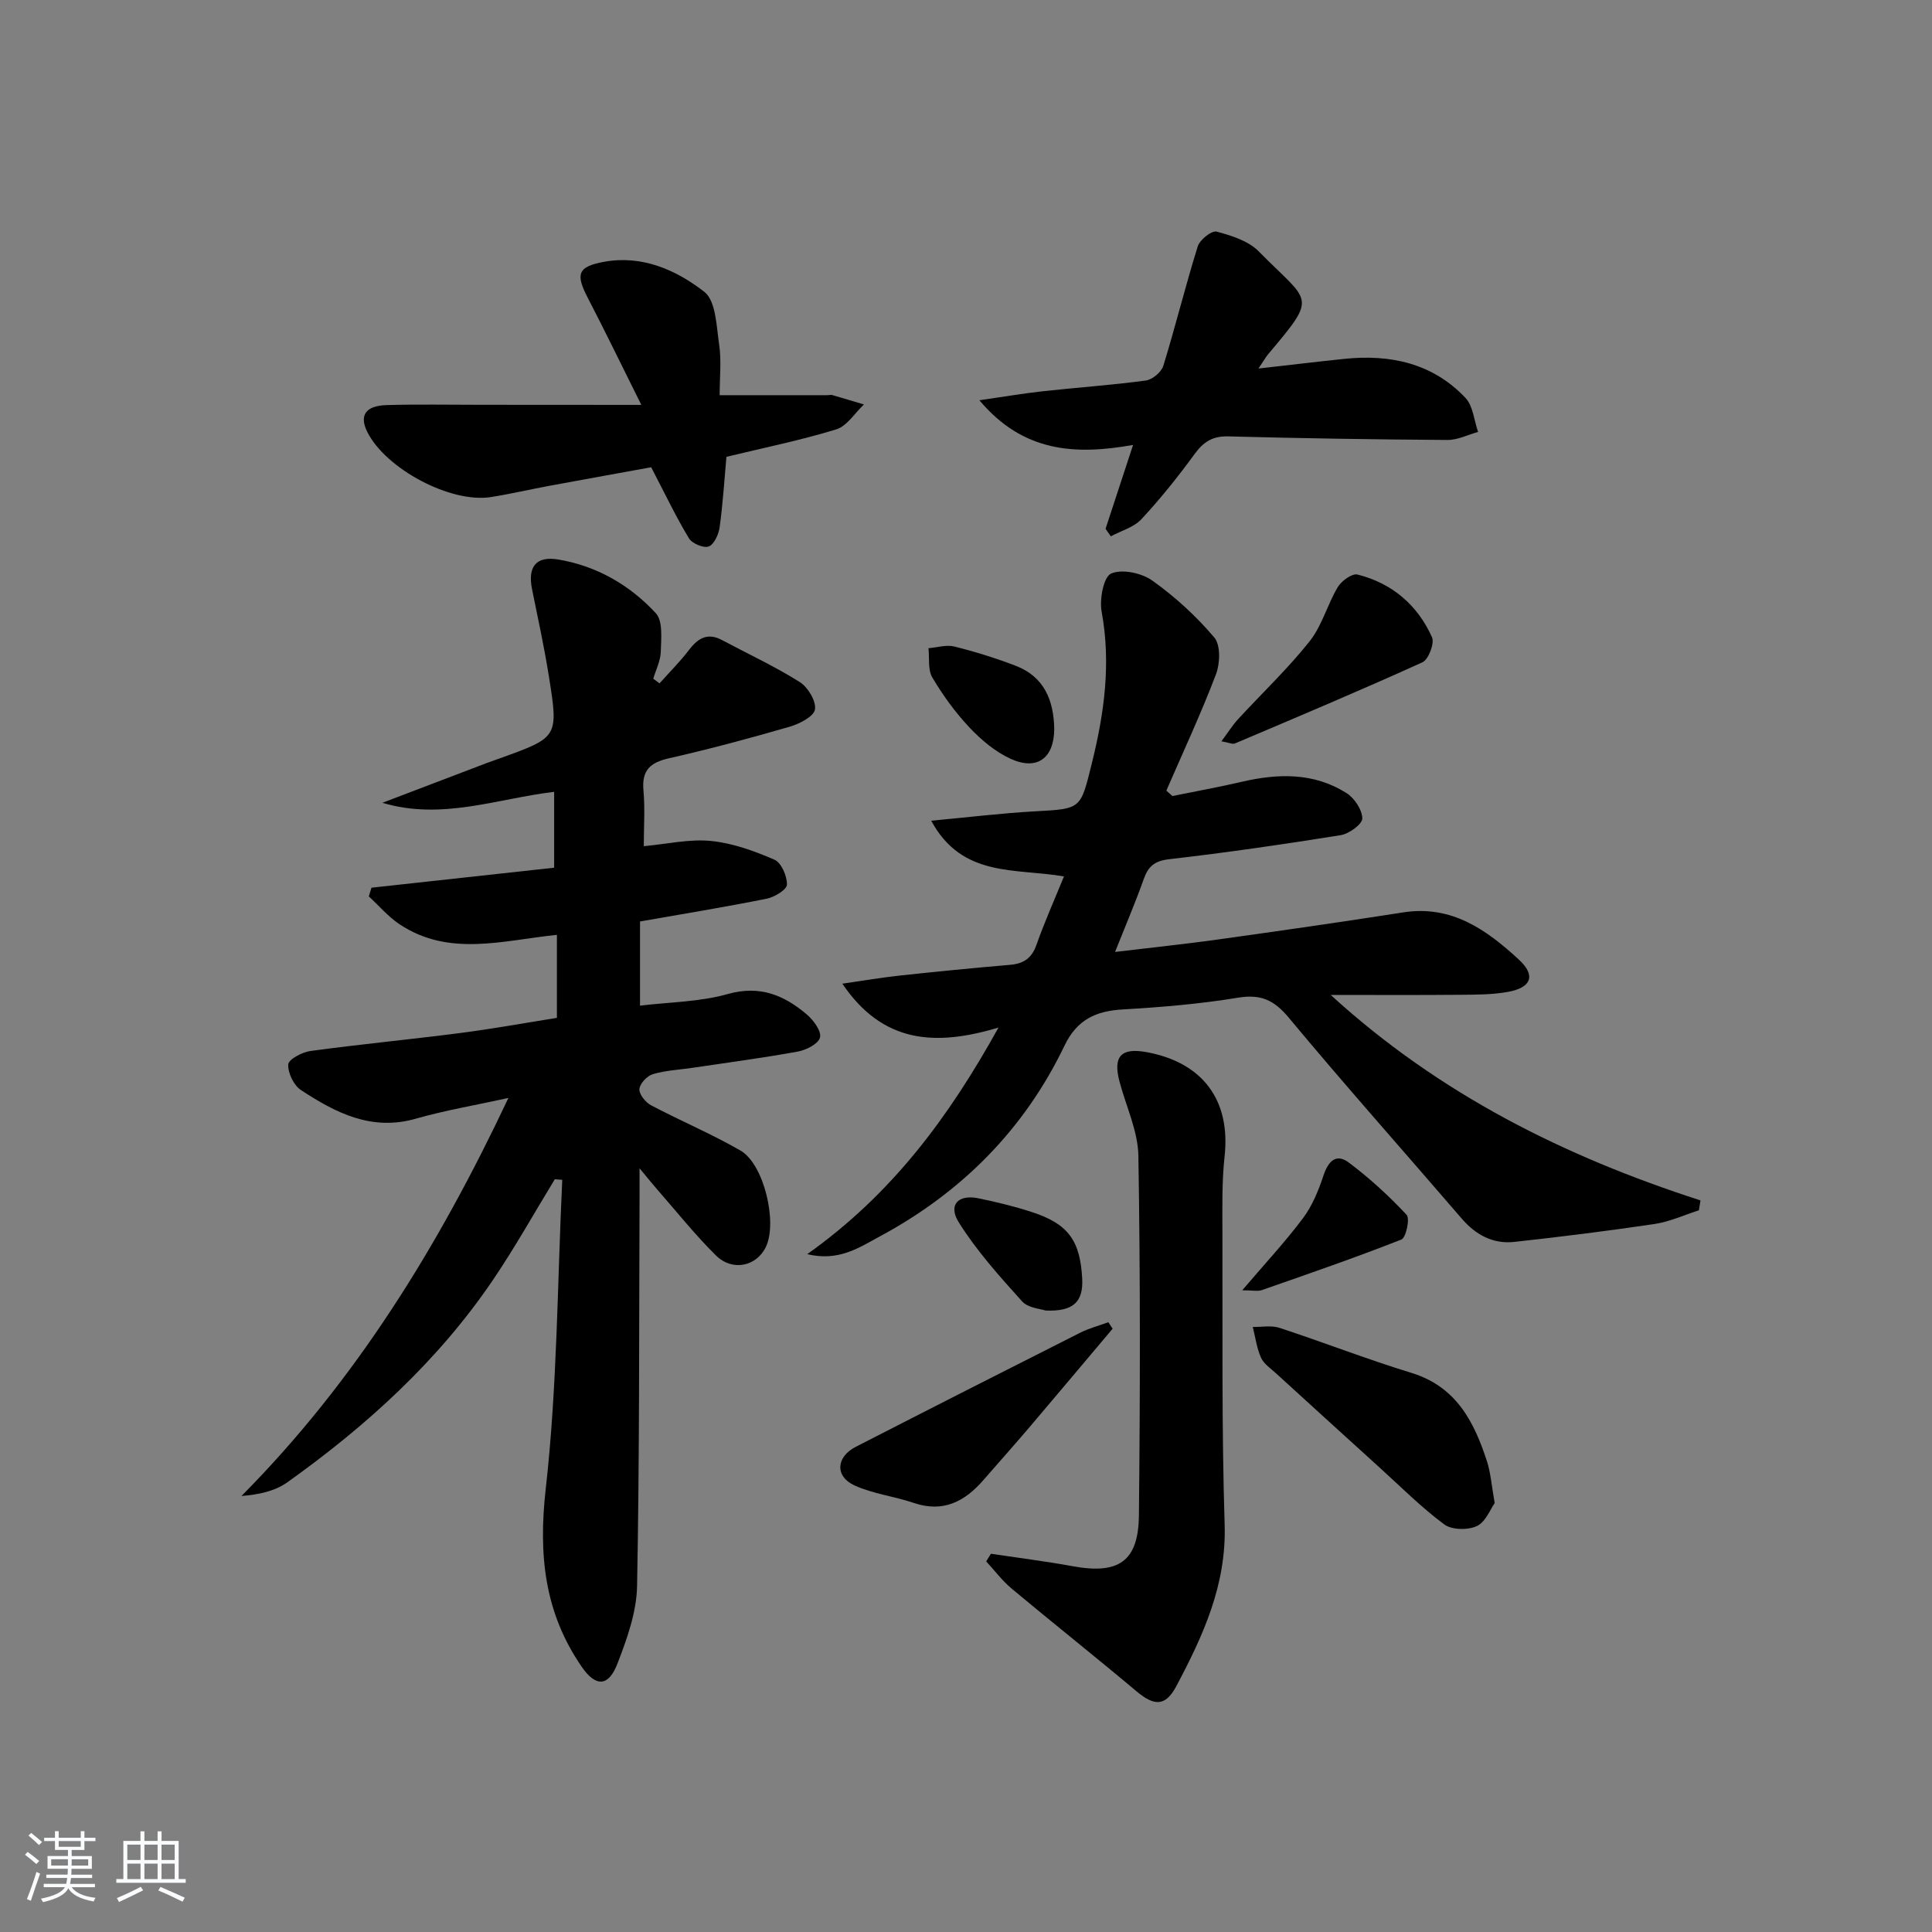
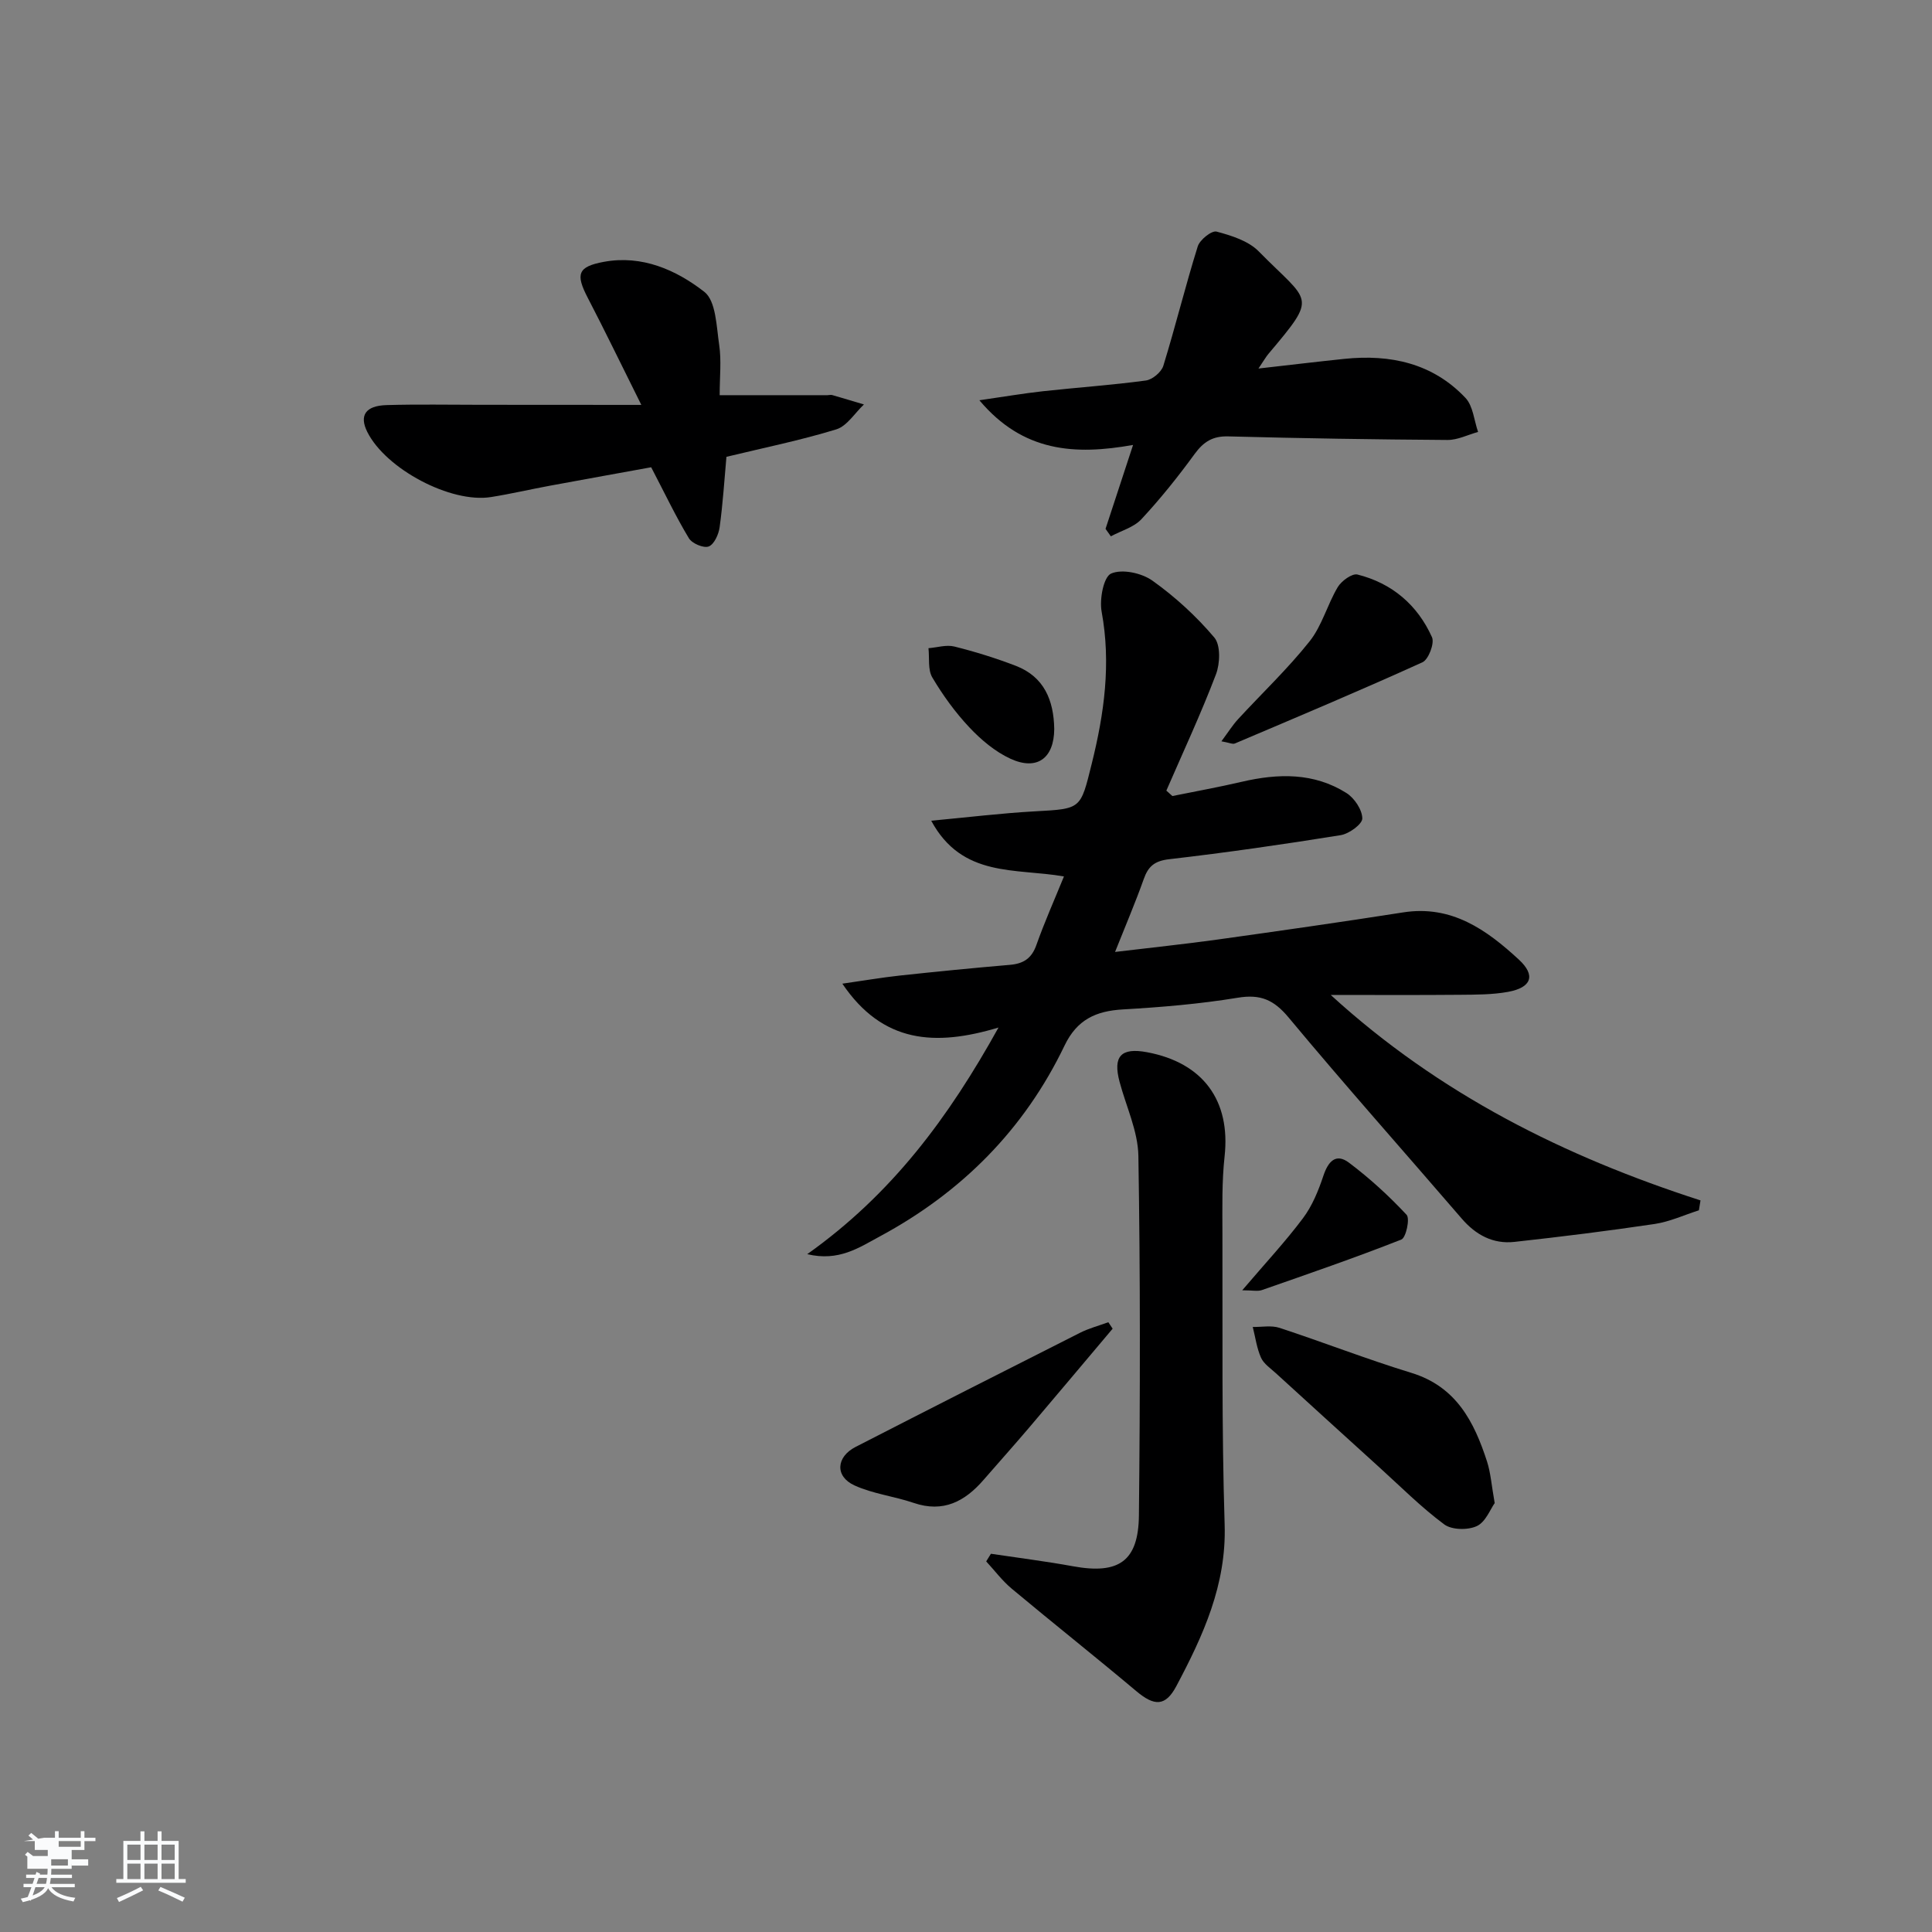
<svg xmlns="http://www.w3.org/2000/svg" enable-background="new 0 0 400 400" viewBox="0 0 400 400">
  <rect x="0" y="0" width="400" height="400" fill="#808080" stroke="none" />
-   <path d="m5.17 384 .55-.58c.85.61 1.65 1.24 2.4 1.87l-.59.64c-.83-.73-1.62-1.38-2.36-1.93m1.22 9.53-.82-.34c.71-1.76 1.37-3.64 1.98-5.63.24.13.5.25.76.36-.6 1.67-1.24 3.54-1.92 5.61m-.5-13.5.57-.54c.56.44 1.31 1.06 2.26 1.87l-.65.64c-.67-.66-1.4-1.32-2.18-1.97m3.25.46h2.24v-1.36h.77v1.36h4.57v-1.36h.76v1.36h2.28v.69h-2.28v1.84h-2.64v1.26h4.18v2.64h-4.21c0 .45-.02.86-.05 1.21h4.32v.69h-4.38c-.04.34-.1.75-.19 1.22h5.15v.69h-4.82c.87 1.19 2.51 1.92 4.93 2.19-.17.31-.3.57-.37.76-2.77-.49-4.52-1.41-5.26-2.76-.56 1.26-2.3 2.23-5.24 2.9-.12-.24-.26-.48-.43-.72 2.73-.55 4.38-1.34 4.96-2.38h-4.38v-.69h4.65c.1-.38.17-.79.21-1.22h-4.32v-.69h4.4c.03-.34.05-.75.05-1.21h-4.2v-2.64h4.23v-1.26h-2.69v-1.84h-2.24zm1.46 4.46v1.29h3.45c.01-.4.02-.57.01-.53v-.32-.45h-3.46zm1.55-2.59h4.57v-1.19h-4.57zm6.11 2.59h-3.42v.77c-.01.19-.01.37-.02.53h3.44z" fill="#fafbfc" />
+   <path d="m5.17 384 .55-.58c.85.61 1.65 1.24 2.4 1.87l-.59.64c-.83-.73-1.62-1.38-2.36-1.93m1.22 9.53-.82-.34c.71-1.76 1.37-3.64 1.98-5.63.24.13.5.25.76.36-.6 1.67-1.24 3.54-1.92 5.61m-.5-13.5.57-.54c.56.44 1.31 1.06 2.26 1.87l-.65.64c-.67-.66-1.4-1.32-2.18-1.97m3.25.46h2.24v-1.36h.77v1.36h4.57v-1.36h.76v1.36h2.28v.69h-2.28v1.84h-2.64v1.26v2.64h-4.21c0 .45-.02.86-.05 1.21h4.32v.69h-4.38c-.04.34-.1.75-.19 1.22h5.15v.69h-4.82c.87 1.19 2.51 1.92 4.93 2.19-.17.31-.3.57-.37.76-2.77-.49-4.52-1.41-5.26-2.76-.56 1.26-2.3 2.23-5.24 2.9-.12-.24-.26-.48-.43-.72 2.73-.55 4.38-1.34 4.96-2.38h-4.38v-.69h4.65c.1-.38.17-.79.21-1.22h-4.32v-.69h4.4c.03-.34.05-.75.05-1.21h-4.2v-2.64h4.23v-1.26h-2.69v-1.84h-2.24zm1.46 4.46v1.29h3.45c.01-.4.02-.57.01-.53v-.32-.45h-3.46zm1.55-2.59h4.57v-1.19h-4.57zm6.11 2.59h-3.42v.77c-.01.19-.01.37-.02.53h3.44z" fill="#fafbfc" />
  <path d="m32.63 379.16h.82v1.98h3.54v7.89h1.46v.78h-14.37v-.78h1.46v-7.89h3.54v-1.98h.82v1.98h2.73zm-3.49 11.48.5.73c-1.61.82-3.28 1.63-5 2.42-.13-.27-.28-.55-.44-.82 1.75-.73 3.4-1.5 4.94-2.33m-2.78-5.55h2.73v-3.18h-2.73zm0 3.95h2.73v-3.2h-2.73zm3.54-3.95h2.73v-3.18h-2.73zm0 3.95h2.73v-3.2h-2.73zm7.89 4.68c-1.84-.92-3.51-1.7-5.02-2.32l.45-.73c1.89.8 3.57 1.55 5.04 2.23zm-1.62-11.81h-2.73v3.18h2.73zm-2.73 7.13h2.73v-3.2h-2.73z" fill="#fafbfc" />
  <g fill="#000001">
-     <path d="m114.87 244.15c-4.28 7-8.28 14.19-12.89 20.97-11.37 16.73-26.14 30.12-42.51 41.79-2.54 1.81-5.87 2.53-9.48 2.82 23.69-23.89 40.8-51.72 55.27-82.41-6.8 1.5-13.08 2.55-19.16 4.29-9.19 2.63-16.63-1.22-23.8-5.93-1.49-.98-2.72-3.55-2.62-5.3.06-1.05 2.86-2.55 4.58-2.78 10.36-1.41 20.77-2.4 31.14-3.74 6.57-.85 13.09-2.04 19.9-3.12 0-5.77 0-11.34 0-17.19-11.2 1.15-22.36 4.64-32.62-2.22-2.34-1.57-4.22-3.81-6.32-5.74.18-.6.37-1.2.55-1.8 12.53-1.37 25.07-2.74 37.82-4.14 0-5.47 0-10.56 0-15.71-11.82 1.41-23.28 5.95-35.56 2.27 7.19-2.74 14.38-5.49 21.57-8.22.93-.35 1.87-.67 2.81-1.01 12.01-4.32 12.1-4.33 10.1-16.9-.96-6.05-2.27-12.05-3.49-18.06-.95-4.68.8-6.97 5.49-6.17 7.94 1.35 14.77 5.3 20.14 11.12 1.49 1.62 1.09 5.26 1.02 7.96-.05 1.88-1.01 3.73-1.56 5.59.43.32.87.64 1.3.96 2.07-2.32 4.29-4.53 6.17-7 1.88-2.45 3.87-3.52 6.81-1.94 5.37 2.87 10.92 5.44 16.05 8.67 1.69 1.06 3.42 3.94 3.15 5.68-.23 1.45-3.2 2.97-5.21 3.56-8.27 2.4-16.6 4.64-25 6.54-3.89.88-5.68 2.47-5.3 6.64.34 3.76.07 7.57.07 11.56 4.83-.44 9.44-1.52 13.89-1.08 4.49.44 8.98 2.07 13.16 3.88 1.43.62 2.62 3.39 2.59 5.16-.02 1.03-2.56 2.59-4.17 2.91-8.6 1.73-17.26 3.14-26.25 4.72v17.43c6.17-.75 12.38-.77 18.14-2.4 6.69-1.89 11.73.24 16.44 4.27 1.36 1.16 3.02 3.44 2.68 4.73-.34 1.31-2.86 2.59-4.61 2.91-7.18 1.31-14.42 2.26-21.64 3.34-2.79.42-5.67.54-8.35 1.33-1.19.35-2.7 1.95-2.79 3.09-.08 1.07 1.26 2.74 2.4 3.35 6.12 3.23 12.54 5.93 18.53 9.38 4.86 2.8 7.7 14.85 5.26 19.94-1.93 4.04-6.92 5.16-10.36 1.76-4.36-4.31-8.2-9.15-12.25-13.77-.86-.98-1.67-2-3.55-4.26 0 3.1.01 4.81 0 6.52-.11 26.65 0 53.31-.51 79.96-.1 5.42-2.09 10.98-4.09 16.13-1.85 4.78-4.5 4.76-7.33.66-7.78-11.24-9.03-23.27-7.49-36.91 2.39-21.18 2.4-42.63 3.42-63.97-.51-.03-1.03-.07-1.54-.12z" />
    <path d="m167.13 259.66c17.56-12.47 29.27-28.3 39.6-46.92-13.1 3.94-23.97 3.28-32.33-9.08 4.49-.64 8.17-1.28 11.88-1.68 7.6-.82 15.21-1.57 22.82-2.22 2.8-.24 4.49-1.33 5.47-4.1 1.65-4.67 3.67-9.2 5.71-14.2-9.98-1.76-21.08.34-27.48-11.54 7.72-.72 14.57-1.56 21.44-1.94 9.67-.53 9.45-.43 11.78-9.81 2.6-10.43 4.04-20.78 2.06-31.54-.47-2.56.4-7.19 1.96-7.88 2.27-1 6.33-.12 8.56 1.47 4.7 3.35 9.08 7.36 12.81 11.77 1.33 1.57 1.2 5.38.34 7.63-3.1 8.15-6.8 16.07-10.27 24.07.42.37.83.75 1.25 1.12 4.79-.97 9.61-1.84 14.37-2.95 7.52-1.75 14.92-1.93 21.67 2.33 1.65 1.04 3.26 3.46 3.28 5.26.01 1.18-2.74 3.18-4.47 3.46-11.8 1.9-23.64 3.61-35.51 4.98-3.01.35-4.33 1.45-5.27 4.11-1.71 4.82-3.73 9.53-5.94 15.09 7.55-.91 14.42-1.62 21.25-2.57 12.82-1.79 25.63-3.62 38.41-5.62 10.02-1.57 17.27 3.61 23.95 9.78 3.54 3.27 2.61 5.78-2.22 6.67-3.23.59-6.6.58-9.91.61-8.74.08-17.48.03-26.83.03 22.51 20.57 48.44 33.46 76.56 42.54-.11.68-.22 1.37-.33 2.05-3.05.97-6.03 2.36-9.15 2.83-9.65 1.44-19.34 2.64-29.04 3.71-4.43.49-8.01-1.44-10.93-4.84-11.94-13.87-24.12-27.55-35.83-41.62-3.06-3.67-5.82-4.87-10.53-4.09-7.85 1.29-15.83 1.96-23.78 2.42-5.59.32-9.5 2.11-12.08 7.49-8.33 17.36-21.31 30.39-38.23 39.5-4.31 2.32-8.51 5.25-15.04 3.68z" />
    <path d="m205.16 321.69c5.67.85 11.36 1.56 17 2.59 9.43 1.72 13.54-.99 13.64-10.54.26-24.81.3-49.63-.11-74.43-.09-5.12-2.53-10.21-3.89-15.31-1.42-5.31.28-7.16 5.68-6.15 11.64 2.18 17.32 10.04 16.06 21.55-.58 5.28-.46 10.64-.45 15.96.06 20.11-.17 40.22.46 60.31.39 12.46-4.46 22.98-10 33.42-2.26 4.26-4.57 4.17-8.28 1.05-8.52-7.16-17.25-14.08-25.79-21.21-1.97-1.64-3.54-3.76-5.3-5.66.33-.53.65-1.05.98-1.58z" />
    <path d="m132.78 83.83c-4.27-8.56-7.58-15.42-11.09-22.17-2.56-4.92-2.08-6.45 3.33-7.45 7.92-1.46 14.97 1.68 20.79 6.2 2.44 1.89 2.52 7.18 3.09 11.01.48 3.23.1 6.58.1 10.4h22.3c.33 0 .69-.11.99-.03 2.2.63 4.39 1.3 6.58 1.95-1.9 1.78-3.51 4.48-5.74 5.16-7.41 2.27-15.04 3.82-22.73 5.68-.43 4.73-.73 9.68-1.41 14.59-.2 1.47-1.14 3.54-2.26 3.97-1.04.4-3.45-.61-4.1-1.7-2.67-4.42-4.89-9.1-7.81-14.7-6.14 1.12-13.56 2.45-20.96 3.82-4.07.75-8.11 1.7-12.2 2.35-8.33 1.33-21.79-5.82-25.62-13.49-1.69-3.39-.39-5.42 4-5.55 6.49-.19 12.98-.06 19.47-.06 10.61.01 21.22.02 33.27.02z" />
    <path d="m228.89 109.49c1.78-5.43 3.56-10.85 5.7-17.37-12.07 2.15-22.79 1.49-31.82-9.25 5.02-.72 9.08-1.42 13.17-1.87 7.09-.78 14.22-1.26 21.29-2.22 1.36-.18 3.22-1.74 3.62-3.03 2.53-8.2 4.57-16.55 7.13-24.74.43-1.37 2.89-3.33 3.9-3.06 3.08.82 6.59 1.92 8.73 4.1 10.59 10.78 12.38 8.91 2.02 21.2-.52.61-.91 1.32-2.08 3.05 6.56-.74 12.17-1.42 17.78-2 9.53-.99 18.29.9 25.07 8.07 1.59 1.68 1.79 4.67 2.62 7.06-2.12.58-4.24 1.68-6.35 1.66-15.12-.1-30.25-.34-45.37-.74-3.24-.09-5.12 1.12-6.97 3.65-3.42 4.69-7.06 9.24-11.01 13.49-1.57 1.69-4.19 2.39-6.33 3.55-.36-.53-.73-1.04-1.1-1.55z" />
    <path d="m309.46 311.2c-.9 1.25-1.88 3.92-3.7 4.76-1.86.87-5.2.81-6.76-.36-4.78-3.55-9.02-7.82-13.45-11.83-7.14-6.47-14.27-12.96-21.39-19.46-1.1-1.01-2.51-1.94-3.08-3.21-.88-1.98-1.17-4.23-1.71-6.37 1.86.04 3.86-.37 5.55.19 9.13 3 18.09 6.5 27.27 9.31 9.32 2.85 13.02 10.13 15.69 18.38.75 2.34.92 4.88 1.58 8.59z" />
    <path d="m230.36 275.09c-5.74 6.8-11.46 13.62-17.22 20.4-3.12 3.67-6.33 7.25-9.49 10.89-3.88 4.48-8.35 6.87-14.48 4.78-4.04-1.38-8.44-1.87-12.28-3.63-4.06-1.87-3.78-5.89.25-7.96 15.47-7.94 30.97-15.81 46.49-23.64 1.84-.93 3.89-1.46 5.84-2.18.3.45.59.89.89 1.34z" />
    <path d="m252.88 153.48c1.39-1.87 2.29-3.31 3.41-4.54 4.96-5.39 10.31-10.45 14.85-16.16 2.57-3.23 3.67-7.61 5.83-11.23.77-1.28 2.97-2.88 4.08-2.6 7.15 1.79 12.43 6.3 15.43 12.98.56 1.25-.72 4.62-1.98 5.19-12.84 5.83-25.85 11.3-38.83 16.81-.48.2-1.21-.18-2.79-.45z" />
    <path d="m257.19 267.14c4.78-5.61 8.95-10.08 12.59-14.94 1.91-2.55 3.19-5.7 4.21-8.76.99-2.98 2.59-4.76 5.3-2.72 4.28 3.22 8.28 6.88 11.93 10.79.73.78-.12 4.74-1.08 5.12-9.53 3.76-19.22 7.09-28.89 10.47-.85.3-1.91.04-4.06.04z" />
    <path d="m218.27 150.93c-.04 6.04-3.54 8.69-9.06 6.16-3.17-1.46-6.08-3.91-8.5-6.48-2.93-3.11-5.5-6.66-7.68-10.34-.96-1.61-.57-4.02-.8-6.07 1.8-.14 3.71-.76 5.37-.34 4.3 1.07 8.57 2.4 12.71 3.99 5.89 2.27 7.86 7.16 7.96 13.08z" />
-     <path d="m216.47 271.33c-.98-.35-3.61-.5-4.86-1.9-4.68-5.19-9.42-10.47-13.11-16.36-2.26-3.61-.1-5.83 4.04-4.98 3.71.76 7.42 1.66 11.03 2.83 7.57 2.45 10.07 5.88 10.49 13.84.23 4.74-1.79 6.82-7.59 6.57z" />
  </g>
</svg>